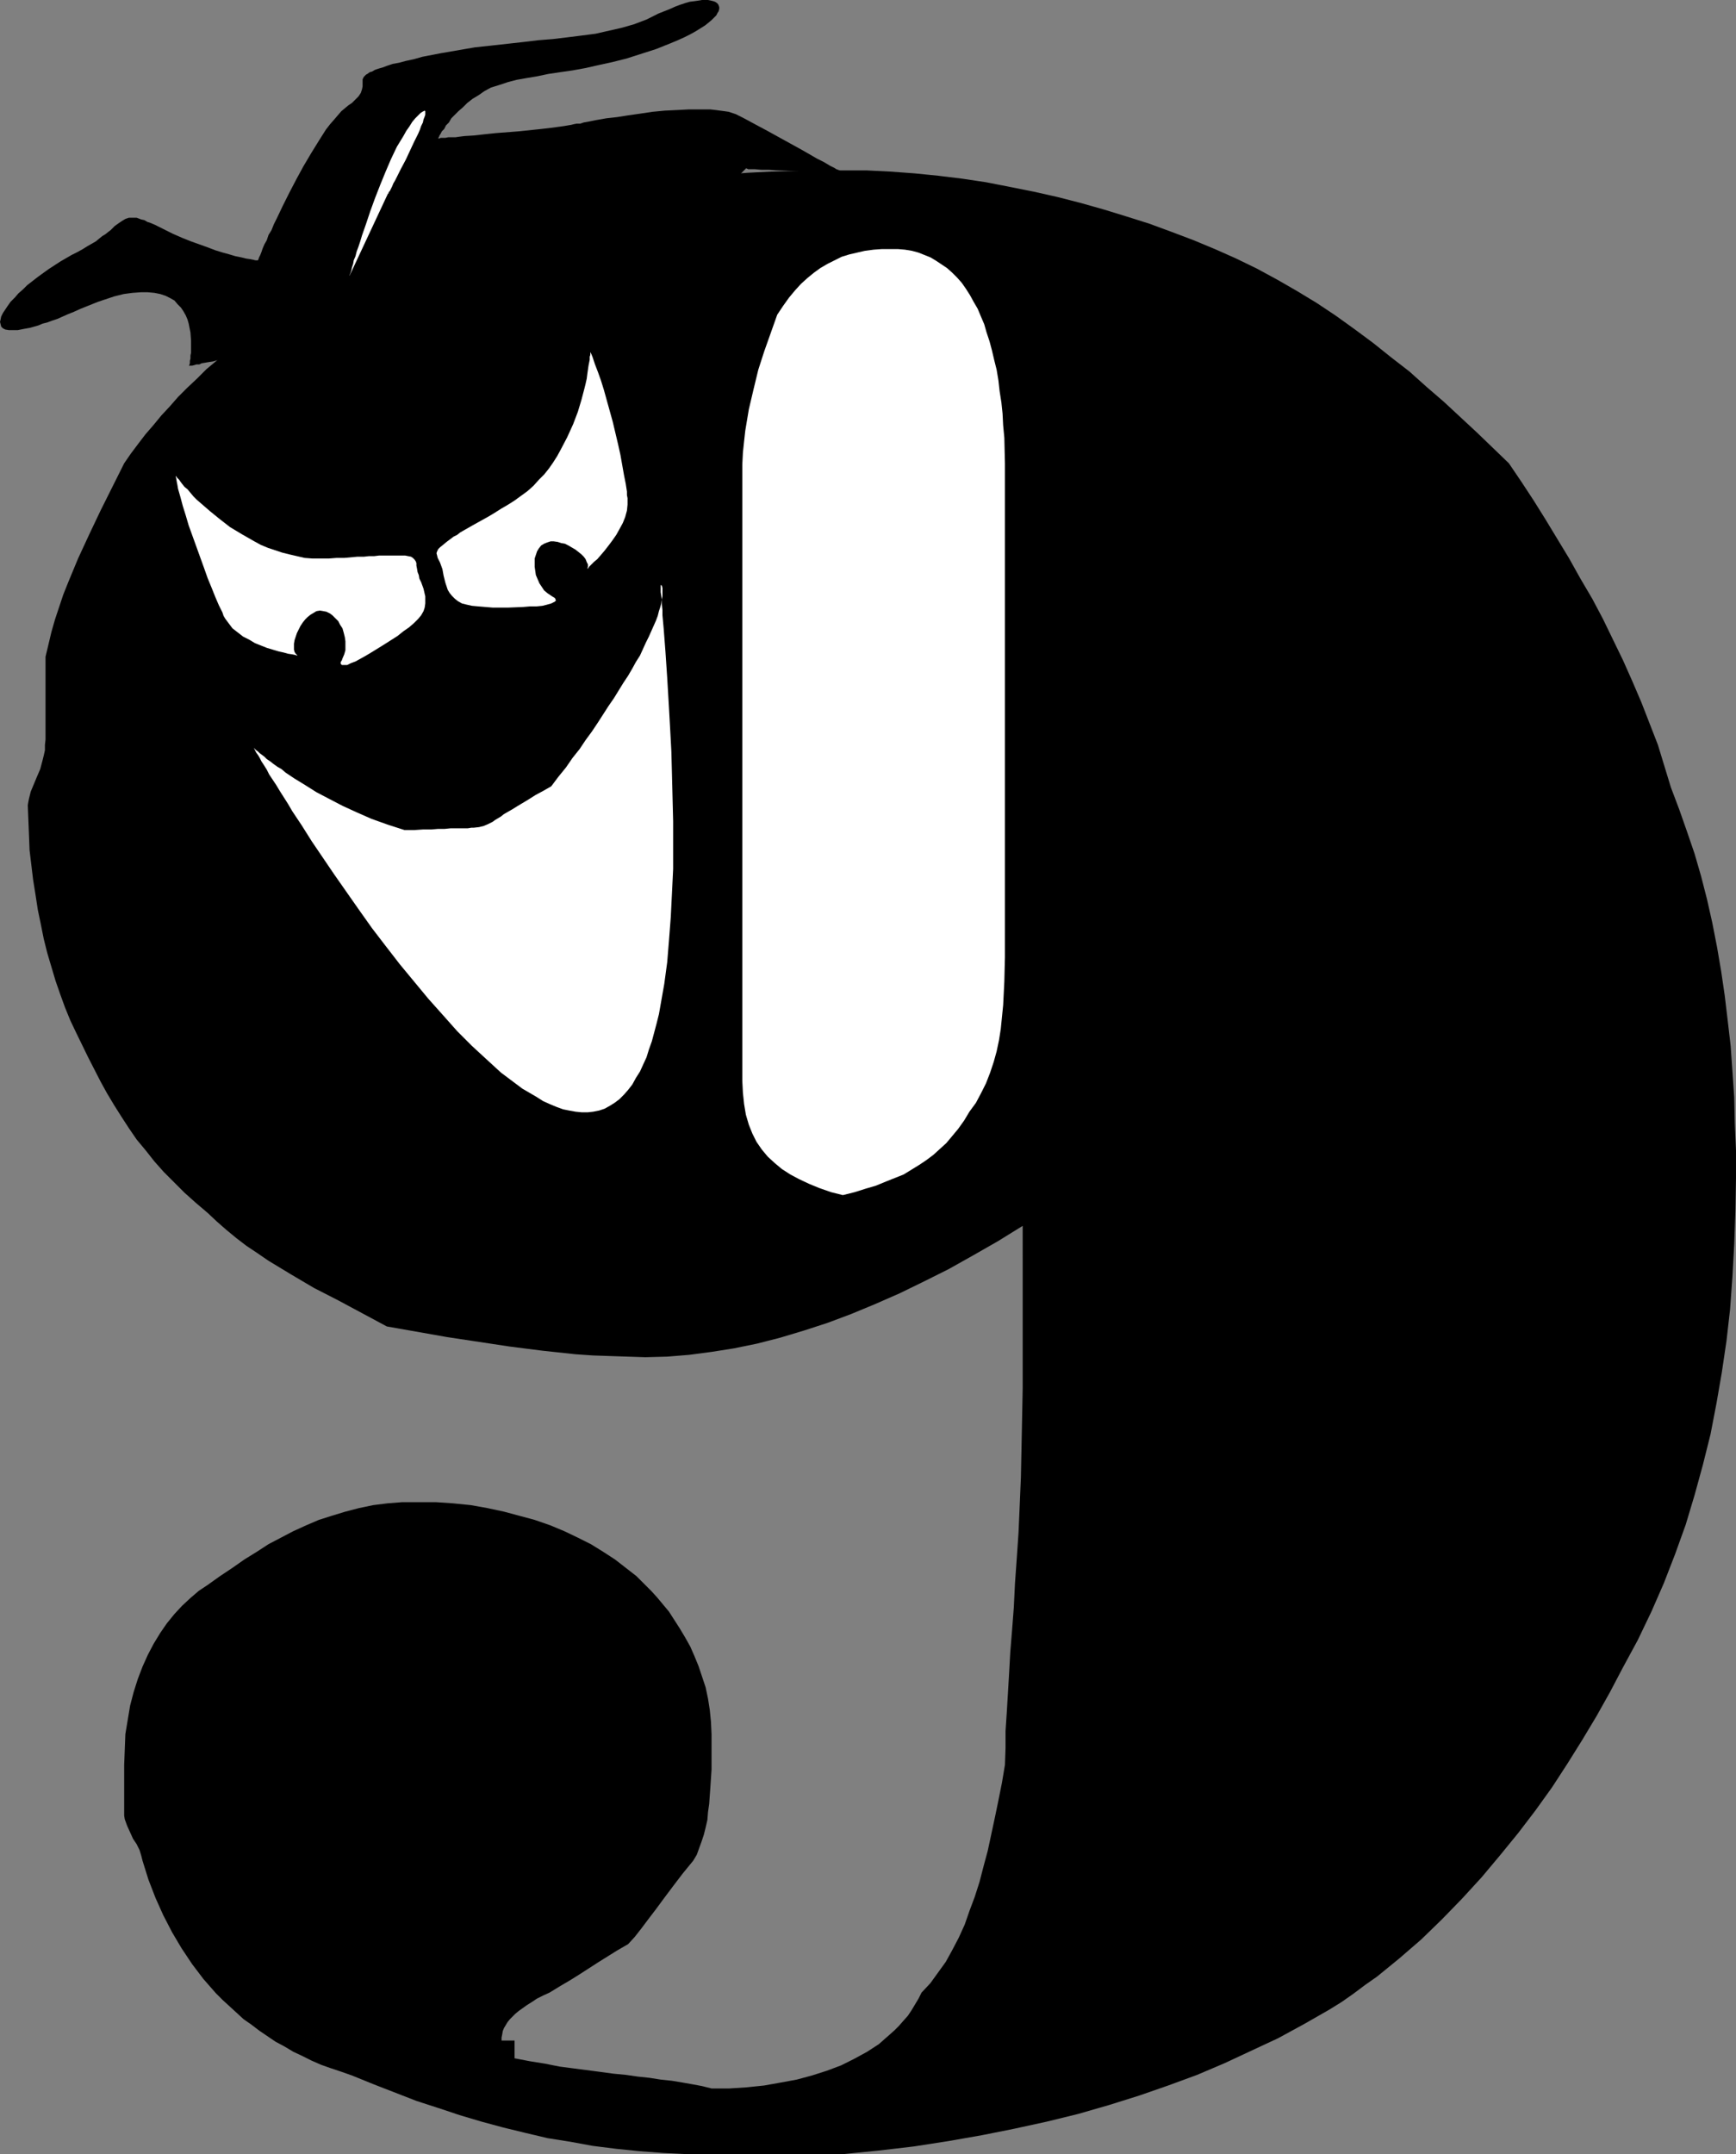
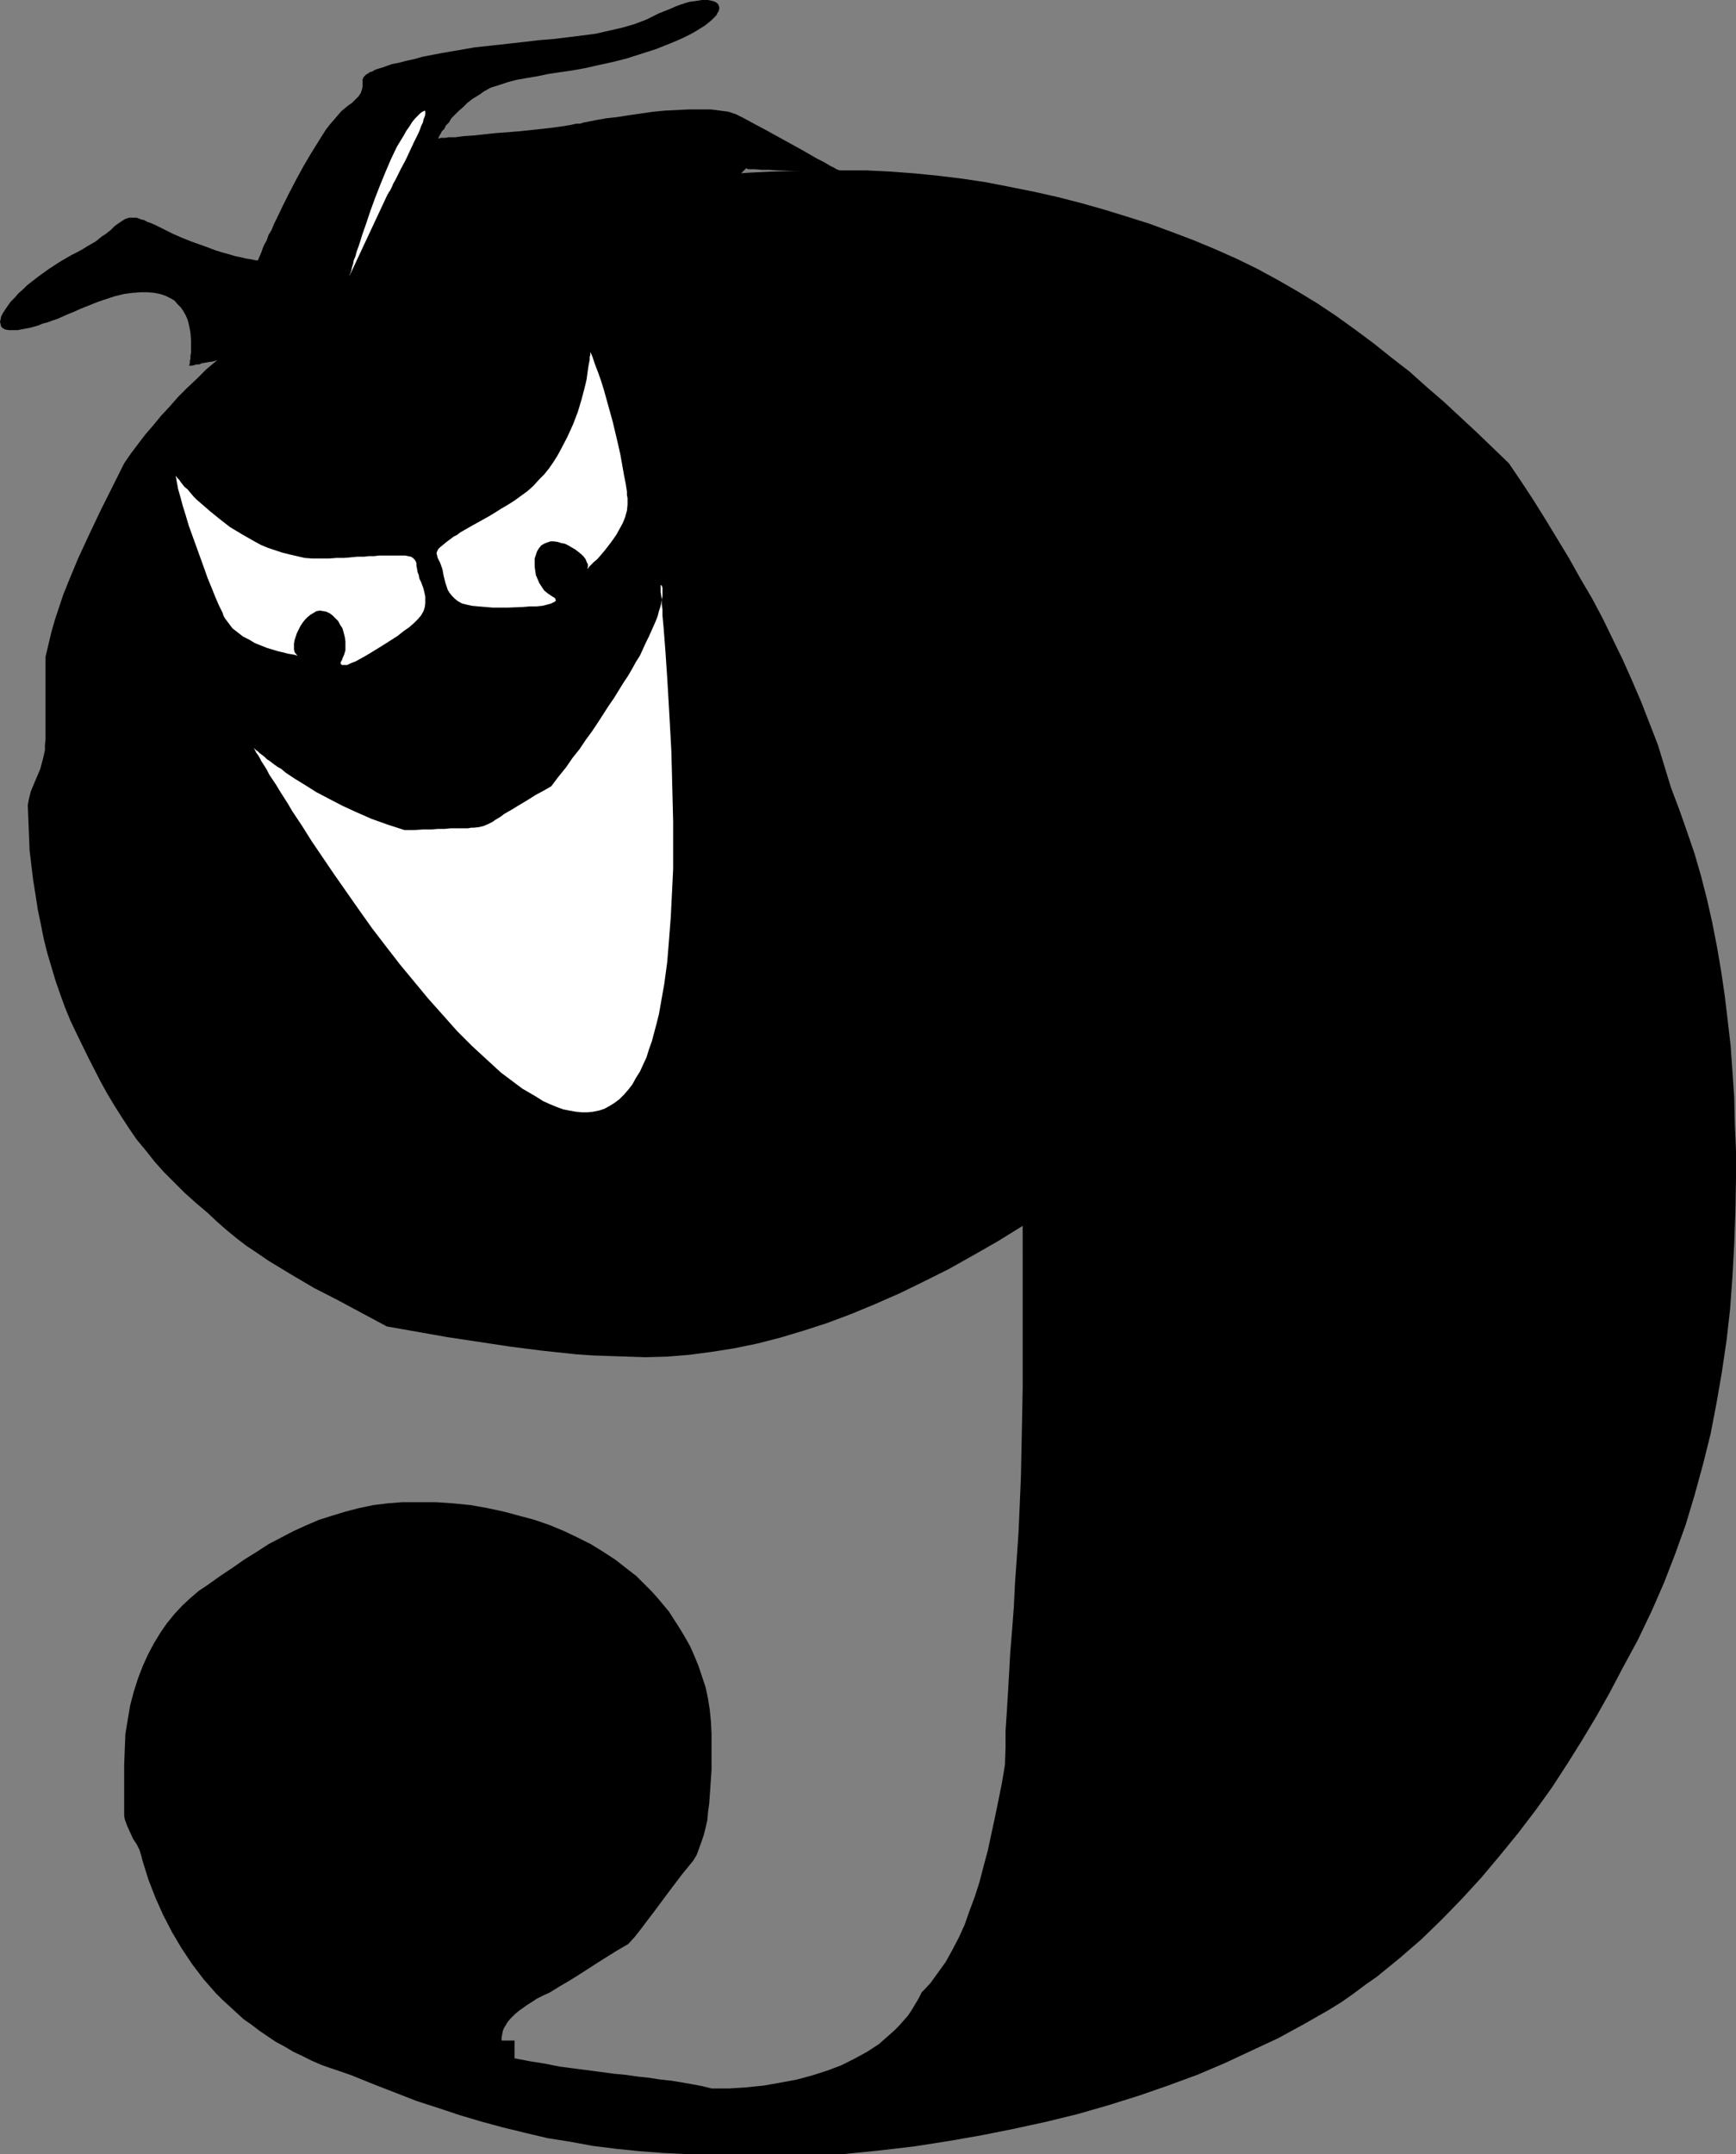
<svg xmlns="http://www.w3.org/2000/svg" xmlns:ns1="http://sodipodi.sourceforge.net/DTD/sodipodi-0.dtd" xmlns:ns2="http://www.inkscape.org/namespaces/inkscape" version="1.0" width="125.49mm" height="155.668mm" id="svg7" ns1:docname="Menace 9.wmf">
  <rect width="100%" height="100%" fill="#808080" stroke="none" />
  <ns1:namedview id="namedview7" pagecolor="#ffffff" bordercolor="#000000" borderopacity="0.25" ns2:showpageshadow="2" ns2:pageopacity="0.0" ns2:pagecheckerboard="0" ns2:deskcolor="#d1d1d1" ns2:document-units="mm" />
  <defs id="defs1">
    <pattern id="WMFhbasepattern" patternUnits="userSpaceOnUse" width="6" height="6" x="0" y="0" />
  </defs>
  <path style="fill:#000000;fill-opacity:1;fill-rule:evenodd;stroke:none" d="m 279.405,334.817 -6.787,4.201 -6.787,3.878 -6.626,3.717 -6.787,3.393 -6.626,3.232 -6.626,2.909 -6.626,2.747 -6.464,2.424 -6.464,2.101 -6.464,1.939 -6.302,1.616 -6.302,1.293 -6.141,0.97 -6.141,0.808 -5.979,0.485 -5.979,0.162 -4.848,-0.162 -4.848,-0.162 -4.686,-0.162 -4.686,-0.323 -4.525,-0.485 -4.525,-0.485 -8.888,-1.131 -8.565,-1.293 -8.565,-1.293 -8.242,-1.454 -8.242,-1.454 -6.626,-3.555 -6.626,-3.555 -6.626,-3.393 -6.302,-3.717 -6.141,-3.717 -3.07,-2.101 -2.909,-1.939 -2.747,-2.101 -2.747,-2.262 -2.586,-2.262 -2.586,-2.424 -3.232,-2.747 -3.07,-2.747 -2.909,-2.909 -2.747,-2.747 -2.586,-2.909 -2.424,-3.07 -2.424,-2.909 -2.101,-3.07 -2.101,-3.232 -1.939,-3.07 -1.939,-3.232 -1.778,-3.232 -3.394,-6.625 -3.232,-6.625 -1.616,-3.393 -1.454,-3.555 -1.293,-3.555 -1.293,-3.717 -2.262,-7.595 -0.97,-3.878 -0.808,-4.04 -0.808,-3.878 -0.646,-4.201 -0.646,-4.04 -0.485,-4.04 -0.485,-4.04 -0.162,-4.201 -0.162,-4.04 -0.162,-4.04 0.162,-0.97 0.162,-0.808 0.485,-1.939 0.808,-1.939 0.808,-1.939 0.97,-2.262 0.646,-2.424 0.323,-1.293 0.323,-1.454 v -1.454 l 0.162,-1.454 v -22.623 l 0.808,-3.393 0.808,-3.393 0.97,-3.393 1.131,-3.393 1.131,-3.393 1.293,-3.232 2.747,-6.625 3.07,-6.625 3.07,-6.464 3.232,-6.464 3.232,-6.464 1.778,-2.585 1.939,-2.585 2.101,-2.747 2.101,-2.424 2.262,-2.747 2.262,-2.424 2.262,-2.585 2.586,-2.585 2.586,-2.424 2.586,-2.585 2.909,-2.424 2.747,-2.585 3.07,-2.424 3.07,-2.585 3.232,-2.424 3.232,-2.424 3.232,-2.424 3.394,-2.424 3.394,-2.101 3.555,-2.101 3.717,-1.939 3.717,-1.939 3.878,-1.778 4.04,-1.616 3.878,-1.616 4.202,-1.454 4.04,-1.454 4.202,-1.293 4.202,-1.131 4.363,-1.131 4.202,-0.97 4.363,-0.97 4.848,-1.778 5.171,-1.454 5.171,-1.616 5.333,-1.293 5.494,-1.131 5.494,-1.131 5.656,-0.808 5.818,-0.97 5.818,-0.646 5.979,-0.646 6.141,-0.485 6.302,-0.485 6.302,-0.323 6.464,-0.162 6.464,-0.162 h 6.787 6.464 l 6.464,0.323 6.626,0.485 6.464,0.646 6.626,0.808 6.464,0.97 6.626,1.293 6.464,1.293 6.464,1.454 6.302,1.616 6.302,1.778 6.302,1.939 6.141,1.939 6.141,2.262 5.979,2.262 5.818,2.424 5.818,2.585 5.656,2.747 5.656,3.07 5.333,3.07 5.333,3.232 5.333,3.555 5.171,3.717 5.01,3.717 4.848,3.878 5.01,3.878 4.686,4.201 4.686,4.04 4.525,4.201 4.525,4.201 8.726,8.403 3.394,5.009 3.394,5.171 3.232,5.171 3.232,5.333 3.232,5.333 3.07,5.494 3.232,5.494 2.909,5.494 2.747,5.656 2.747,5.656 2.586,5.817 2.424,5.656 2.262,5.817 2.262,5.817 1.778,5.817 1.778,5.817 2.262,5.979 2.101,5.979 2.101,6.14 1.778,6.14 1.616,6.302 1.454,6.464 1.293,6.625 1.131,6.625 0.97,6.625 0.808,6.787 0.808,6.948 0.485,6.948 0.485,7.11 0.162,7.272 0.323,7.272 v 7.433 l -0.162,9.049 -0.323,9.049 -0.485,8.888 -0.646,8.888 -0.97,8.564 -1.293,8.726 -1.454,8.403 -1.616,8.403 -2.101,8.403 -2.262,8.241 -2.424,8.08 -2.909,8.08 -3.07,7.918 -3.394,7.756 -1.939,4.04 -1.778,3.717 -2.101,3.878 -2.101,3.878 -3.394,6.464 -3.717,6.625 -3.878,6.464 -4.04,6.464 -4.202,6.464 -4.525,6.302 -4.686,6.14 -5.01,6.14 -5.01,5.979 -5.333,5.817 -5.494,5.656 -5.656,5.494 -5.979,5.171 -6.141,5.009 -3.232,2.262 -3.232,2.424 -3.232,2.262 -3.394,2.101 -6.787,3.878 -7.11,3.878 -7.272,3.393 -7.272,3.393 -7.595,3.232 -7.918,2.909 -7.918,2.747 -8.242,2.585 -8.403,2.424 -8.565,2.101 -8.888,1.939 -8.888,1.778 -9.211,1.616 -9.373,1.454 -9.696,1.131 -9.696,0.97 h -35.875 -6.787 l -6.464,-0.323 -6.464,-0.485 -6.302,-0.646 -6.464,-0.808 -6.141,-1.131 -6.141,-0.97 -6.141,-1.454 -5.979,-1.454 -5.979,-1.616 -5.979,-1.778 -5.818,-1.939 -5.979,-1.939 -5.818,-2.262 -5.818,-2.262 -5.979,-2.424 -2.747,-0.97 -2.909,-0.97 -2.747,-0.97 -2.586,-1.131 -2.586,-1.293 -2.424,-1.131 -2.424,-1.454 -2.424,-1.293 -4.525,-3.07 -2.101,-1.616 -2.101,-1.454 -1.939,-1.778 -1.939,-1.778 -1.939,-1.778 -1.778,-1.778 -3.394,-3.878 -3.07,-4.04 -2.909,-4.363 -2.586,-4.363 -2.424,-4.686 -2.101,-4.686 -1.939,-5.009 -1.616,-5.171 -0.162,-0.646 -0.162,-0.646 -0.485,-1.616 -0.808,-1.616 -0.97,-1.454 -0.808,-1.778 -0.808,-1.778 -0.646,-1.778 -0.162,-0.97 v -0.808 -13.089 l 0.162,-4.201 0.162,-4.201 0.646,-3.878 0.646,-3.878 0.97,-3.717 1.131,-3.555 1.293,-3.393 1.454,-3.232 1.616,-3.07 1.778,-2.909 1.778,-2.585 2.101,-2.585 2.101,-2.262 2.262,-2.101 2.262,-1.939 2.424,-1.616 3.394,-2.424 3.394,-2.262 3.232,-2.262 3.394,-2.101 3.232,-2.101 3.394,-1.778 3.394,-1.778 3.555,-1.616 3.394,-1.454 3.555,-1.131 3.717,-1.131 3.717,-0.97 3.878,-0.808 3.878,-0.485 4.04,-0.323 h 4.202 5.01 l 4.686,0.323 4.848,0.485 4.525,0.808 4.525,0.97 4.202,1.131 4.202,1.131 4.202,1.454 3.878,1.616 3.717,1.778 3.555,1.778 3.394,2.101 3.232,2.101 2.909,2.262 2.909,2.262 2.424,2.424 1.616,1.616 1.616,1.778 1.616,1.939 1.616,1.939 1.454,2.262 1.454,2.262 1.454,2.424 1.454,2.585 1.131,2.585 1.131,2.747 0.97,2.909 0.97,2.909 0.646,3.07 0.485,3.07 0.323,3.232 0.162,3.393 v 9.695 l -0.323,4.848 -0.323,4.525 -0.323,2.262 -0.162,2.101 -0.485,2.101 -0.485,1.939 -0.646,1.939 -0.646,1.778 -0.646,1.778 -0.97,1.616 -1.454,1.778 -1.454,1.778 -2.586,3.393 -2.424,3.232 -2.262,3.07 -2.101,2.747 -1.939,2.585 -1.778,2.262 -1.778,1.939 -3.07,1.778 -2.586,1.616 -2.586,1.616 -5.01,3.232 -2.586,1.616 -2.747,1.616 -2.909,1.778 -1.778,0.808 -1.616,0.808 -1.454,0.97 -1.293,0.808 -1.131,0.808 -1.131,0.808 -0.97,0.808 -0.808,0.808 -0.646,0.646 -0.646,0.808 -0.485,0.808 -0.485,0.808 -0.323,0.808 -0.162,0.97 -0.162,0.808 v 0.808 h 3.555 v 4.848 l 4.202,0.808 4.04,0.646 4.04,0.808 3.717,0.485 3.717,0.485 3.717,0.485 3.555,0.485 3.394,0.323 3.394,0.485 3.07,0.323 3.07,0.485 3.07,0.323 2.909,0.485 2.747,0.485 2.586,0.485 2.586,0.646 h 4.848 l 4.848,-0.323 4.686,-0.485 4.525,-0.808 4.363,-0.808 4.202,-1.131 4.04,-1.293 3.878,-1.454 3.555,-1.778 3.555,-1.939 3.232,-2.101 1.454,-1.293 1.293,-1.131 1.454,-1.293 1.293,-1.293 1.131,-1.293 1.293,-1.454 0.97,-1.454 0.97,-1.616 0.97,-1.616 0.808,-1.616 2.424,-2.585 2.101,-2.909 2.101,-2.909 1.778,-3.232 1.778,-3.393 1.616,-3.555 1.293,-3.717 1.454,-3.878 1.293,-4.04 1.131,-4.363 1.131,-4.201 0.97,-4.525 0.97,-4.525 0.97,-4.686 0.97,-4.848 0.808,-4.848 0.162,-4.525 v -4.686 l 0.323,-4.848 0.323,-5.333 0.323,-5.494 0.323,-5.817 0.485,-5.979 0.485,-6.302 0.323,-6.625 0.485,-6.787 0.485,-7.11 0.323,-7.433 0.323,-7.595 0.162,-7.918 0.162,-8.08 0.162,-8.403 z" id="path1" />
  <path style="fill:#ffffff;fill-opacity:1;fill-rule:evenodd;stroke:none" d="m 47.995,130.081 h 0.162 l 0.162,0.323 0.162,0.162 0.485,0.485 0.323,0.485 0.485,0.646 0.646,0.808 0.808,0.646 0.808,0.97 0.808,0.97 0.97,0.97 1.131,0.97 2.424,2.101 2.586,2.101 2.909,2.262 3.232,1.939 3.394,1.939 1.778,0.97 1.939,0.808 1.939,0.646 1.939,0.646 1.939,0.485 2.101,0.485 2.101,0.485 2.101,0.162 h 2.262 2.262 l 2.101,-0.162 h 2.101 l 1.778,-0.162 1.778,-0.162 h 1.778 l 1.454,-0.162 h 1.454 l 1.293,-0.162 h 1.131 1.131 3.555 1.293 l 0.808,0.162 0.808,0.162 0.485,0.323 0.485,0.485 0.323,0.485 0.162,0.485 v 0.646 l 0.162,0.808 0.162,0.97 0.323,0.808 0.162,0.97 0.485,0.97 0.646,1.778 0.485,2.101 v 0.97 0.97 l -0.162,1.131 -0.323,0.97 -0.646,1.131 -0.808,0.97 -1.131,1.131 -1.293,1.131 -1.616,1.131 -1.616,1.293 -3.555,2.262 -3.394,2.101 -1.616,0.97 -1.454,0.808 -1.454,0.808 -1.293,0.485 -0.97,0.485 h -0.808 -0.323 -0.323 l -0.162,-0.162 -0.162,-0.162 v -0.162 -0.323 l 0.323,-0.485 0.162,-0.485 0.485,-1.131 0.323,-1.131 v -1.293 -1.131 l -0.162,-1.131 -0.323,-1.293 -0.323,-1.131 -0.646,-0.97 -0.485,-0.97 -0.808,-0.808 -0.808,-0.808 -0.646,-0.485 -0.97,-0.485 -0.808,-0.162 -0.97,-0.162 -0.97,0.162 -0.808,0.485 -0.808,0.485 -0.808,0.646 -0.646,0.646 -0.646,0.808 -0.646,0.97 -0.485,0.97 -0.485,0.97 -0.323,0.97 -0.323,0.97 -0.162,0.97 v 0.808 0.808 l 0.162,0.646 0.323,0.485 0.485,0.485 h -0.162 l -0.485,-0.162 -0.808,-0.162 -1.131,-0.162 -1.131,-0.323 -1.454,-0.323 -1.616,-0.485 -1.616,-0.485 -1.616,-0.646 -1.616,-0.646 -1.616,-0.97 -1.616,-0.808 -1.454,-1.131 -1.454,-1.131 -0.97,-1.293 -0.97,-1.293 -0.485,-0.808 -0.323,-0.97 -0.97,-1.939 -0.97,-2.262 -0.97,-2.424 -1.131,-2.747 -0.97,-2.747 -2.101,-5.817 -2.101,-5.817 -0.808,-2.747 -0.808,-2.585 -0.646,-2.424 -0.646,-2.262 -0.162,-0.97 -0.162,-0.808 -0.162,-0.97 z" id="path2" />
  <path style="fill:#ffffff;fill-opacity:1;fill-rule:evenodd;stroke:none" d="m 161.276,96.147 v 0.485 0.323 l -0.162,0.485 V 98.247 l -0.162,0.808 -0.162,0.808 -0.162,1.131 -0.162,1.131 -0.162,1.293 -0.323,1.454 -0.323,1.293 -0.808,3.07 -0.97,3.232 -1.293,3.393 -1.616,3.555 -1.778,3.393 -0.97,1.778 -1.131,1.778 -1.131,1.616 -1.293,1.616 -1.454,1.454 -1.454,1.616 -1.616,1.454 -1.778,1.293 -1.778,1.293 -1.778,1.131 -1.939,1.131 -1.778,1.131 -1.616,0.97 -1.454,0.808 -1.454,0.808 -1.454,0.808 -1.131,0.646 -1.131,0.646 -1.131,0.646 -0.808,0.646 -0.97,0.485 -0.646,0.485 -0.646,0.485 -0.646,0.485 -0.97,0.808 -0.808,0.646 -0.485,0.485 -0.323,0.646 -0.162,0.485 0.162,0.646 0.162,0.646 0.323,0.646 0.323,0.646 0.646,1.778 0.323,1.778 0.485,1.939 0.646,1.939 0.485,0.808 0.646,0.808 0.808,0.808 0.808,0.646 1.131,0.646 1.293,0.323 1.454,0.323 1.778,0.162 1.939,0.162 1.939,0.162 h 4.202 l 4.04,-0.162 1.939,-0.162 h 1.778 l 1.616,-0.162 1.293,-0.323 1.131,-0.323 0.646,-0.323 0.323,-0.162 0.323,-0.323 -0.162,-0.323 v -0.162 l -0.323,-0.323 -0.323,-0.162 -0.485,-0.323 -0.97,-0.646 -0.97,-0.808 -0.646,-0.97 -0.646,-0.97 -0.485,-1.131 -0.485,-1.131 -0.162,-1.131 -0.162,-1.131 v -1.131 -1.131 l 0.323,-0.97 0.323,-0.97 0.485,-0.808 0.646,-0.808 0.808,-0.485 0.808,-0.323 0.97,-0.323 h 0.808 l 1.131,0.162 0.97,0.323 0.97,0.162 0.97,0.485 1.939,1.131 0.808,0.646 0.808,0.646 0.646,0.646 0.485,0.646 0.323,0.808 0.323,0.646 v 0.646 l -0.162,0.485 h 0.162 l 0.323,-0.485 0.485,-0.485 0.808,-0.808 0.97,-0.808 0.97,-1.131 0.97,-1.131 1.131,-1.454 0.97,-1.293 1.131,-1.616 0.808,-1.454 0.97,-1.778 0.646,-1.616 0.485,-1.778 0.162,-1.616 v -1.778 l -0.162,-0.808 v -0.97 l -0.323,-2.101 -0.485,-2.424 -0.485,-2.747 -0.485,-2.747 -0.646,-2.909 -1.454,-6.14 -1.616,-5.817 -0.808,-2.909 -0.808,-2.585 -0.808,-2.262 -0.808,-2.101 -0.323,-0.97 -0.323,-0.97 -0.323,-0.808 z" id="path3" />
  <path style="fill:#ffffff;fill-opacity:1;fill-rule:evenodd;stroke:none" d="m 69.326,204.251 v 0 l 0.162,0.162 0.162,0.162 0.323,0.323 0.485,0.323 0.485,0.485 0.646,0.485 0.646,0.485 0.646,0.646 0.97,0.646 0.808,0.646 1.131,0.808 1.131,0.646 1.131,0.97 2.424,1.616 2.909,1.778 3.07,1.939 3.394,1.778 3.717,1.939 3.878,1.778 4.04,1.778 4.525,1.616 4.525,1.454 h 2.586 l 2.424,-0.162 h 2.262 l 1.939,-0.162 h 1.778 l 1.616,-0.162 h 1.293 1.293 1.131 0.97 l 0.97,-0.162 h 0.646 l 1.454,-0.162 1.293,-0.323 1.131,-0.485 1.293,-0.646 0.646,-0.485 0.808,-0.485 0.808,-0.485 0.808,-0.646 1.131,-0.646 1.131,-0.646 1.293,-0.808 1.616,-0.97 1.616,-0.97 1.778,-1.131 2.101,-1.131 2.262,-1.293 1.939,-2.585 2.101,-2.585 1.778,-2.585 1.939,-2.424 1.616,-2.424 1.778,-2.424 1.616,-2.424 1.454,-2.262 1.454,-2.262 1.454,-2.101 1.293,-2.101 1.293,-2.101 1.293,-1.939 1.131,-1.939 0.97,-1.778 1.131,-1.778 0.808,-1.778 0.808,-1.778 0.808,-1.616 0.646,-1.454 0.646,-1.454 0.646,-1.454 0.485,-1.293 0.323,-1.293 0.323,-0.97 0.323,-1.131 0.162,-1.131 0.162,-0.808 v -0.808 -0.808 -0.646 l -0.162,-0.646 -0.162,-0.162 h -0.162 v 1.939 l 0.162,0.97 0.162,1.131 v 1.293 l 0.162,1.454 v 1.454 l 0.162,1.778 0.162,1.778 0.162,2.101 0.162,2.101 0.162,2.101 0.162,2.424 0.162,2.424 0.162,2.424 0.162,2.747 0.323,5.494 0.323,5.817 0.323,5.979 0.162,6.14 0.162,6.464 0.162,6.464 v 6.625 6.464 l -0.323,6.625 -0.323,6.464 -0.485,6.302 -0.485,5.979 -0.808,5.979 -0.485,2.747 -0.485,2.747 -0.485,2.747 -0.646,2.585 -0.646,2.424 -0.646,2.424 -0.808,2.262 -0.646,2.101 -0.97,2.101 -0.808,1.778 -1.131,1.778 -0.97,1.778 -1.131,1.454 -1.131,1.293 -1.293,1.293 -1.293,0.97 -1.293,0.808 -1.454,0.808 -1.454,0.485 -1.616,0.323 -1.454,0.162 h -1.778 l -1.616,-0.162 -1.778,-0.323 -1.616,-0.323 -1.778,-0.646 -1.939,-0.808 -1.778,-0.808 -1.778,-1.131 -1.939,-1.131 -1.939,-1.131 -1.939,-1.454 -1.939,-1.454 -1.939,-1.454 -1.939,-1.778 -1.939,-1.778 -4.04,-3.717 -4.04,-4.04 -3.878,-4.363 -4.04,-4.525 -3.878,-4.686 -3.878,-4.686 -3.878,-5.009 -3.717,-4.848 -3.555,-5.009 -3.394,-4.848 -3.394,-4.848 -3.07,-4.525 -3.07,-4.525 -2.747,-4.363 -1.293,-1.939 -1.293,-1.939 -1.131,-1.939 -1.131,-1.778 -1.131,-1.778 -0.97,-1.616 -0.97,-1.454 -0.97,-1.454 -0.646,-1.293 -0.808,-1.293 -0.646,-0.97 -0.485,-0.97 -0.485,-0.808 -0.485,-0.646 -0.323,-0.646 -0.162,-0.323 z" id="path4" />
  <path style="fill:#000000;fill-opacity:1;fill-rule:evenodd;stroke:none" d="M 51.712,100.025 V 99.863 99.702 l 0.162,-0.485 v -0.646 l 0.162,-0.646 v -0.808 l 0.162,-0.808 v -1.131 -2.101 l -0.162,-2.262 -0.485,-2.424 -0.323,-1.131 -0.485,-1.131 -0.646,-1.131 -0.646,-0.97 -0.97,-0.97 -0.808,-0.97 -1.131,-0.646 -1.293,-0.646 -1.454,-0.485 -1.616,-0.323 -1.778,-0.162 h -1.939 l -2.262,0.162 -2.424,0.323 -2.586,0.646 -2.909,0.97 -1.454,0.485 -1.616,0.646 -1.616,0.646 -1.616,0.646 -1.778,0.808 -1.616,0.646 -1.454,0.646 -1.454,0.646 -1.454,0.485 -1.293,0.485 -1.293,0.323 -1.131,0.485 -1.131,0.323 -1.131,0.323 -1.778,0.323 -1.616,0.323 H 3.394 2.424 L 1.454,90.006 0.808,89.683 0.323,89.198 0.162,88.552 0,87.906 0.162,87.259 0.323,86.451 0.808,85.482 1.454,84.512 2.101,83.543 2.909,82.411 l 1.131,-1.131 0.97,-1.131 1.293,-1.131 1.131,-1.131 2.909,-2.262 2.909,-2.101 3.232,-2.101 3.07,-1.778 1.616,-0.808 1.454,-0.808 1.293,-0.808 1.131,-0.646 1.131,-0.646 0.97,-0.808 0.808,-0.646 0.808,-0.485 0.808,-0.646 0.646,-0.485 1.131,-1.131 1.131,-0.808 0.97,-0.646 0.808,-0.485 0.97,-0.323 h 0.97 1.131 l 1.293,0.485 0.808,0.162 0.808,0.485 0.97,0.323 1.131,0.485 0.97,0.485 1.293,0.646 2.586,1.293 2.586,1.131 2.424,0.97 2.262,0.808 2.262,0.808 2.101,0.808 2.101,0.646 1.778,0.485 1.616,0.485 1.616,0.323 1.293,0.323 1.131,0.162 0.808,0.162 0.646,0.162 h 0.485 0.162 v 0 l 0.162,-0.323 0.162,-0.485 0.323,-0.646 0.323,-0.808 0.323,-0.97 0.485,-1.131 0.646,-1.131 0.485,-1.454 0.808,-1.293 0.646,-1.616 0.808,-1.616 1.616,-3.393 1.778,-3.555 1.939,-3.717 1.939,-3.555 2.101,-3.555 2.101,-3.393 1.939,-3.07 1.131,-1.454 1.131,-1.293 0.97,-1.131 0.97,-1.131 0.97,-0.808 0.97,-0.808 0.97,-0.646 0.646,-0.646 0.646,-0.646 0.485,-0.485 0.323,-0.485 0.323,-0.485 0.323,-0.97 0.162,-0.808 V 22.3 21.653 l 0.323,-0.646 0.646,-0.646 0.323,-0.162 0.646,-0.485 0.646,-0.162 0.808,-0.485 0.97,-0.323 1.131,-0.323 1.293,-0.485 1.454,-0.485 1.778,-0.323 1.778,-0.485 2.262,-0.485 2.262,-0.646 5.01,-0.97 4.686,-0.808 4.686,-0.808 4.525,-0.485 4.363,-0.485 4.363,-0.485 4.04,-0.485 4.04,-0.323 4.04,-0.485 3.878,-0.485 3.717,-0.485 3.555,-0.808 3.555,-0.808 3.394,-0.97 3.394,-1.293 3.232,-1.616 1.616,-0.646 1.616,-0.646 1.454,-0.646 1.293,-0.485 1.454,-0.485 1.131,-0.323 1.293,-0.162 1.131,-0.162 L 191.818,0 h 1.616 l 0.808,0.162 0.646,0.162 0.485,0.162 0.485,0.323 0.323,0.323 0.162,0.323 0.162,0.485 v 0.485 l -0.162,0.646 -0.323,0.485 -0.323,0.646 -0.646,0.646 -0.646,0.646 -0.97,0.808 -0.808,0.646 -1.293,0.808 -1.293,0.808 -1.454,0.808 -1.616,0.808 -1.778,0.808 -1.939,0.808 -4.04,1.616 -4.04,1.293 -4.04,1.293 -3.878,0.97 -3.717,0.808 -3.555,0.808 -3.555,0.646 -3.394,0.485 -3.232,0.485 -3.07,0.646 -2.909,0.485 -2.747,0.485 -2.424,0.646 -2.424,0.808 -2.101,0.646 -1.778,0.97 -1.616,1.131 -1.616,0.97 -1.454,1.131 -1.131,1.131 -1.293,1.131 -0.97,0.97 -0.97,0.97 -0.646,1.131 -0.808,0.808 -0.485,0.97 -0.646,0.646 -0.323,0.646 -0.323,0.485 -0.162,0.485 -0.162,0.162 v 0.162 h 0.323 l 0.323,-0.162 h 0.646 0.646 l 0.808,-0.162 h 0.97 0.97 l 1.131,-0.162 1.293,-0.162 2.586,-0.162 2.909,-0.323 3.07,-0.323 6.302,-0.485 3.07,-0.323 3.07,-0.323 2.747,-0.323 2.424,-0.323 1.131,-0.162 0.97,-0.162 0.97,-0.162 0.646,-0.162 0.808,-0.162 h 0.97 l 0.97,-0.323 0.97,-0.162 2.424,-0.485 2.747,-0.485 2.909,-0.323 3.07,-0.485 3.394,-0.485 3.232,-0.485 3.394,-0.323 3.394,-0.162 3.07,-0.162 h 3.07 2.909 l 1.454,0.162 2.424,0.323 1.131,0.162 0.97,0.323 0.97,0.323 1.939,0.97 2.101,1.131 2.101,1.131 2.424,1.293 4.686,2.585 4.686,2.585 2.262,1.293 1.939,1.131 1.939,0.97 1.616,0.97 0.646,0.323 0.646,0.323 0.485,0.323 0.485,0.162 0.323,0.162 0.323,0.162 v 0.162 h 0.162 -0.162 -0.97 -0.646 -2.262 -1.939 -2.101 l -4.848,-0.162 -4.848,-0.162 -2.101,-0.162 h -1.939 l -1.778,-0.162 h -0.646 -0.485 -0.646 l -0.323,-0.162 h -0.162 l -0.162,-0.162 v 0.162 l -0.162,0.162 -0.323,0.323 -0.323,0.323 -0.485,0.485 -0.646,0.646 -0.646,0.485 -0.646,0.646 -1.616,1.454 -1.778,1.616 -3.878,3.393 -2.101,1.778 -1.939,1.616 -1.778,1.616 -1.616,1.293 -0.646,0.646 -0.646,0.485 -0.646,0.485 -0.485,0.485 -0.323,0.162 -0.323,0.323 -0.323,0.162 v 0 0 h -0.162 l -0.162,-0.162 -0.162,-0.162 h -0.485 l -0.646,-0.162 h -0.97 l -1.131,0.162 h -0.646 l -0.808,0.162 -0.808,0.162 -0.97,0.323 -0.97,0.162 -1.131,0.323 -1.131,0.485 -1.293,0.323 -1.454,0.485 -1.454,0.646 -1.616,0.485 -1.616,0.808 -1.939,0.808 -1.939,0.808 -2.101,0.97 -2.262,0.97 -2.424,1.131 -2.747,1.131 -2.909,1.131 -3.232,1.131 -3.555,1.131 -3.717,1.293 -3.878,1.131 -4.04,1.131 -4.202,1.293 -4.363,1.131 -8.726,2.262 -8.888,2.262 -8.726,2.101 -4.363,0.97 -4.202,0.97 -4.202,0.97 -3.878,0.97 -3.878,0.808 -3.555,0.808 -3.232,0.646 -3.232,0.646 -2.747,0.646 -2.586,0.485 -1.131,0.323 -1.131,0.162 -0.97,0.162 -0.97,0.162 -0.646,0.323 h -0.808 l -0.485,0.162 -0.646,0.162 h -0.323 -0.323 z" id="path5" />
  <path style="fill:#ffffff;fill-opacity:1;fill-rule:evenodd;stroke:none" d="M 95.505,75.301 V 75.14 l 0.162,-0.323 0.162,-0.485 0.162,-0.485 0.162,-0.808 0.323,-0.97 0.162,-0.97 0.485,-1.131 0.323,-1.293 0.485,-1.293 0.485,-1.454 0.485,-1.616 1.131,-3.232 1.131,-3.393 1.293,-3.555 1.454,-3.717 1.454,-3.555 1.454,-3.393 1.616,-3.393 1.778,-2.909 0.808,-1.454 0.808,-1.131 0.808,-1.293 0.808,-0.97 0.808,-0.808 0.646,-0.646 0.485,-0.323 0.323,-0.162 0.323,-0.162 0.162,0.162 v 0.485 0.485 l -0.162,0.485 -0.323,0.808 -0.162,0.808 -0.485,0.97 -0.323,0.97 -0.485,1.131 -1.131,2.262 -2.262,4.848 -1.293,2.424 -1.131,2.262 -0.485,0.97 -0.485,0.808 -0.323,0.808 -0.323,0.646 -0.323,0.646 -0.323,0.323 v 0.323 h -0.162 z" id="path6" />
-   <path style="fill:#ffffff;fill-opacity:1;fill-rule:evenodd;stroke:none" d="m 274.557,254.668 v -124.425 -3.717 l -0.162,-6.948 -0.323,-3.393 -0.162,-3.232 -0.323,-3.07 -0.485,-3.07 -0.323,-2.909 -0.485,-2.909 -0.646,-2.585 -0.646,-2.747 -0.646,-2.424 -0.808,-2.424 -0.646,-2.262 -0.97,-2.262 -0.808,-1.939 -1.131,-1.939 -0.97,-1.778 -1.131,-1.778 -1.131,-1.616 -1.293,-1.454 -1.293,-1.293 -1.454,-1.293 -1.454,-0.97 -1.454,-0.97 -1.616,-0.97 -1.616,-0.646 -1.616,-0.646 -1.778,-0.485 -1.939,-0.323 -1.939,-0.162 h -1.939 -2.424 l -2.262,0.162 -2.424,0.323 -2.101,0.485 -2.101,0.485 -2.101,0.646 -1.939,0.97 -1.939,0.97 -1.939,1.131 -1.778,1.293 -1.778,1.454 -1.778,1.616 -1.616,1.778 -1.616,1.939 -1.616,2.262 -1.616,2.424 -3.555,10.019 -1.616,5.009 -1.293,5.333 -0.646,2.747 -0.646,2.747 -0.485,2.909 -0.485,2.909 -0.323,2.909 -0.323,3.07 -0.162,3.232 v 3.393 164.985 l 0.162,3.232 0.323,3.07 0.485,2.909 0.808,2.747 0.97,2.424 1.131,2.262 1.454,2.101 1.616,1.939 1.939,1.778 1.939,1.616 2.262,1.454 2.424,1.293 2.747,1.293 2.747,1.131 3.232,1.131 3.232,0.808 3.232,-0.808 3.07,-0.97 2.747,-0.808 2.747,-1.131 2.424,-0.97 2.424,-0.97 2.101,-1.293 2.101,-1.293 1.939,-1.293 1.939,-1.454 1.778,-1.616 1.778,-1.616 1.616,-1.939 1.616,-1.939 1.616,-2.262 1.454,-2.424 1.778,-2.424 1.454,-2.747 1.293,-2.585 1.131,-2.909 0.97,-2.909 0.808,-2.909 0.646,-3.07 0.485,-3.07 0.323,-3.232 0.323,-3.232 0.323,-6.464 0.162,-6.625 z" id="path7" />
</svg>